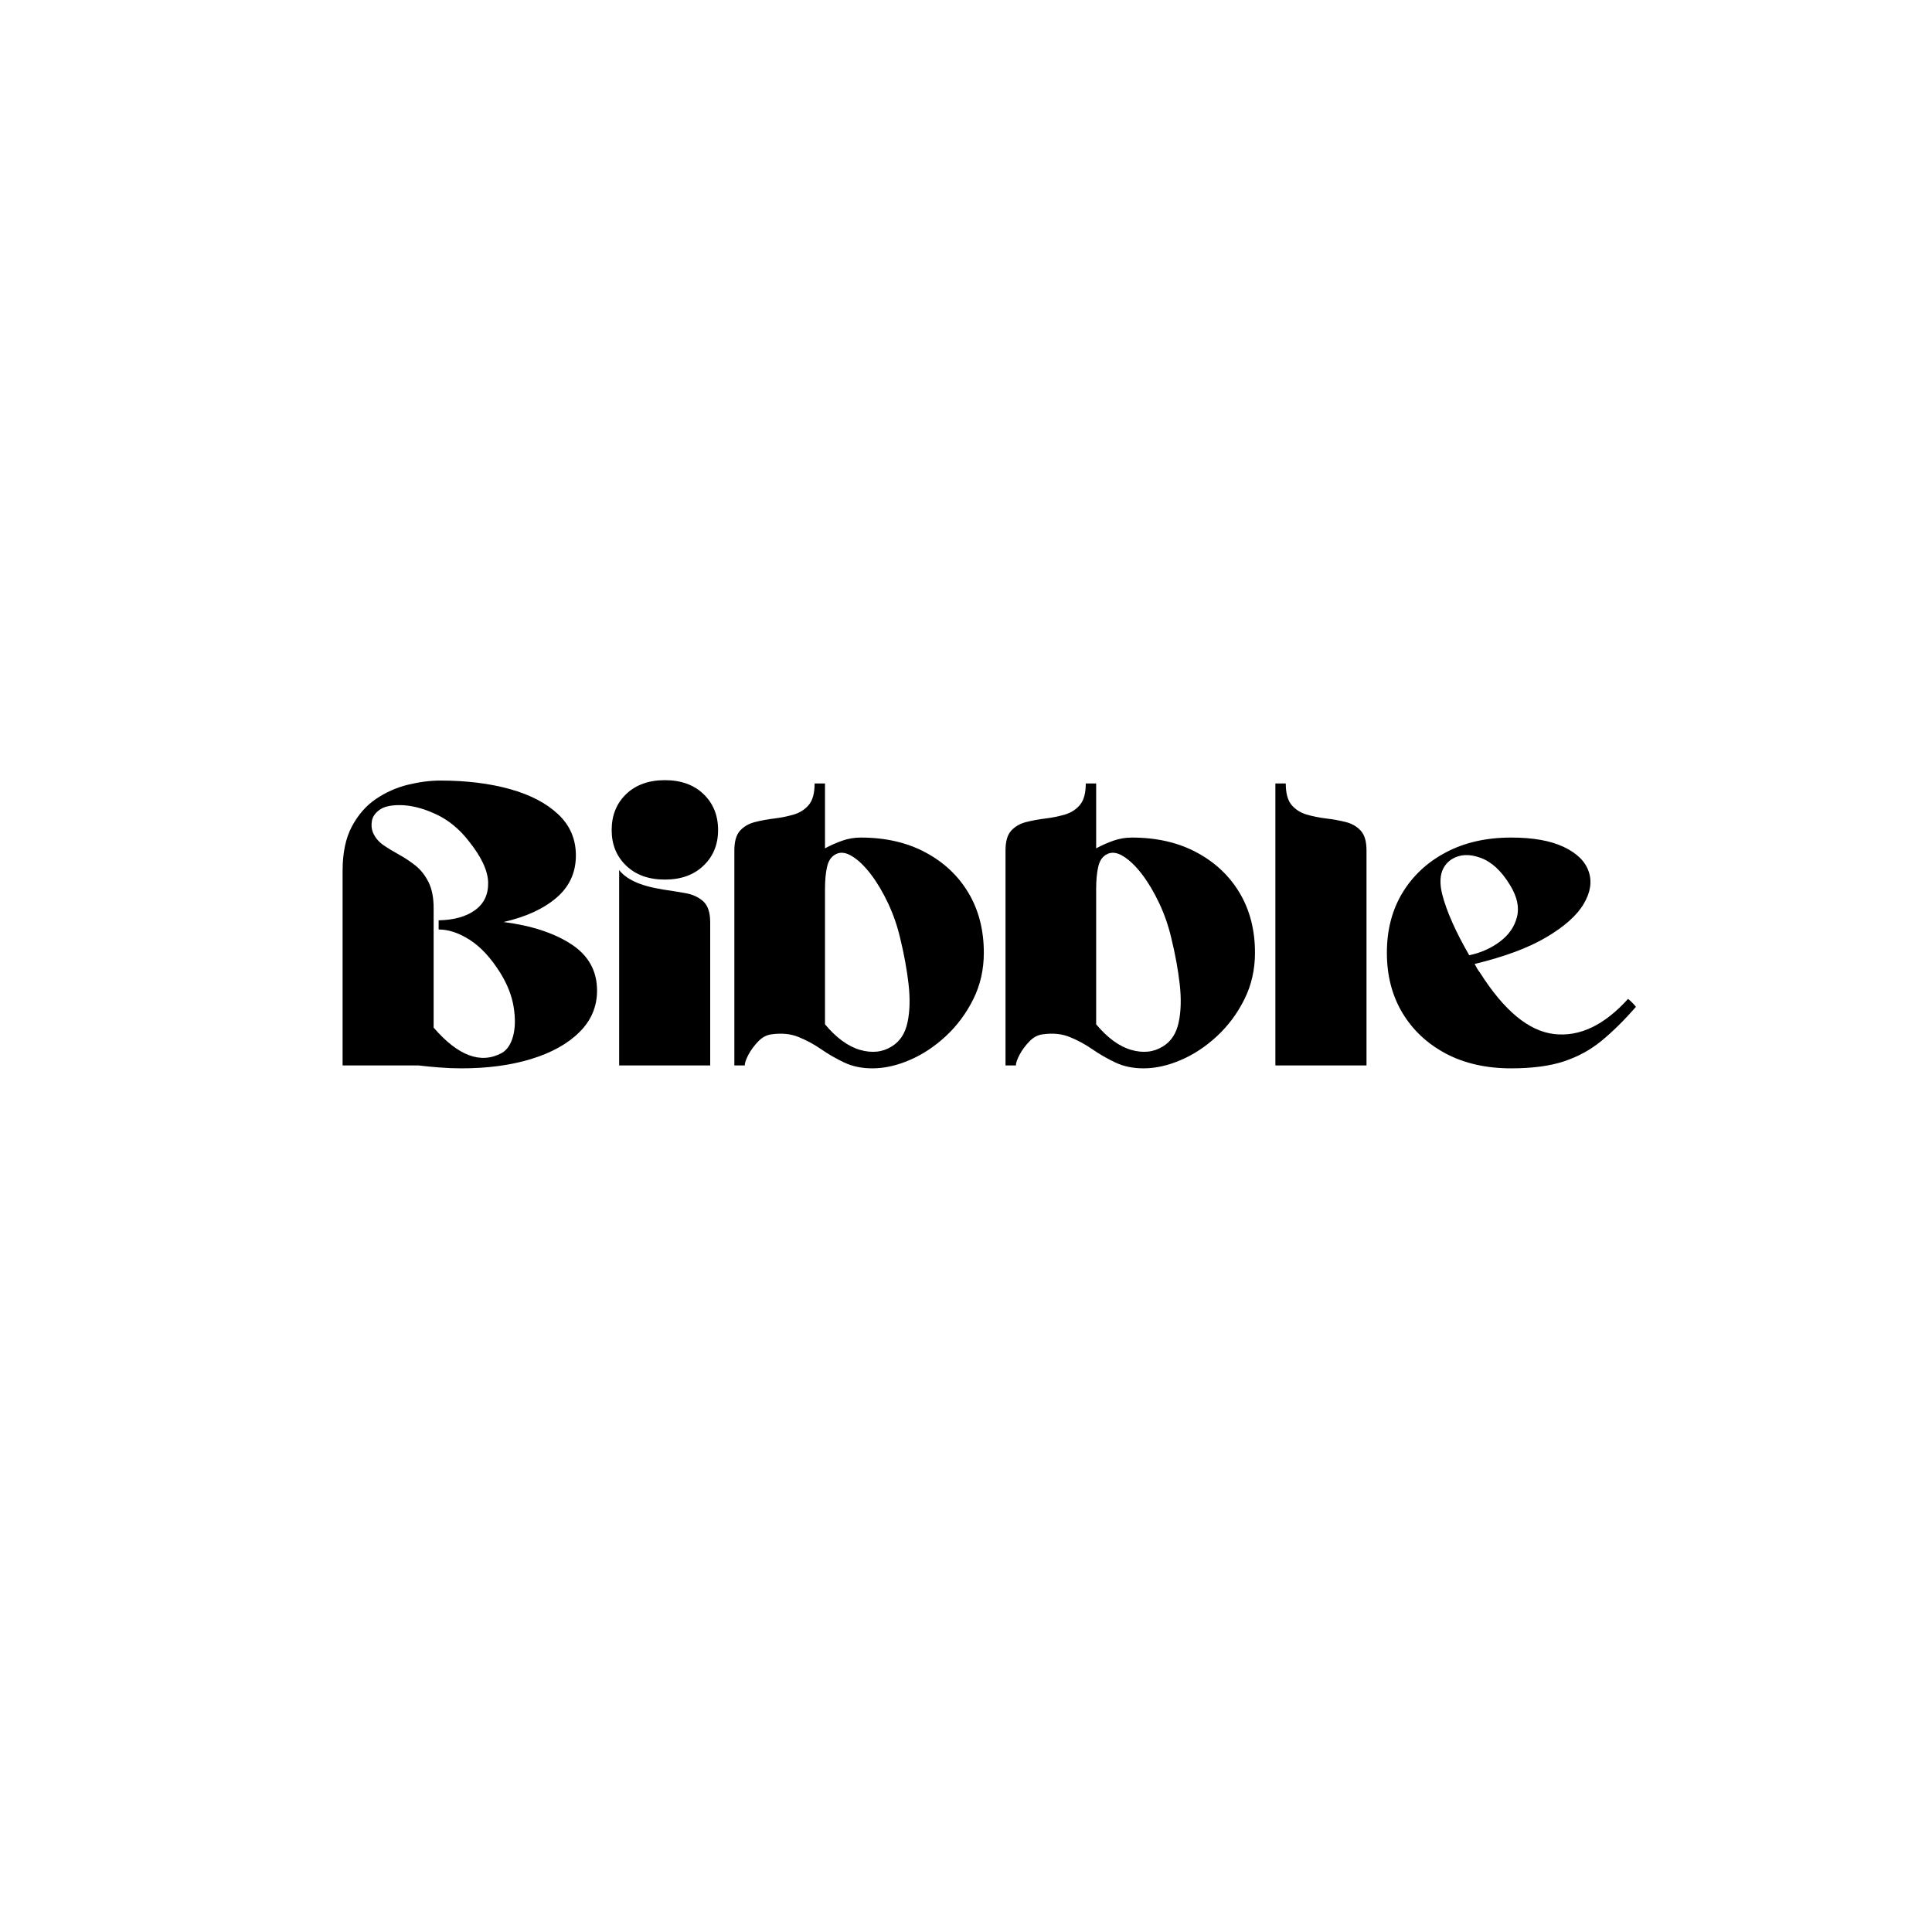
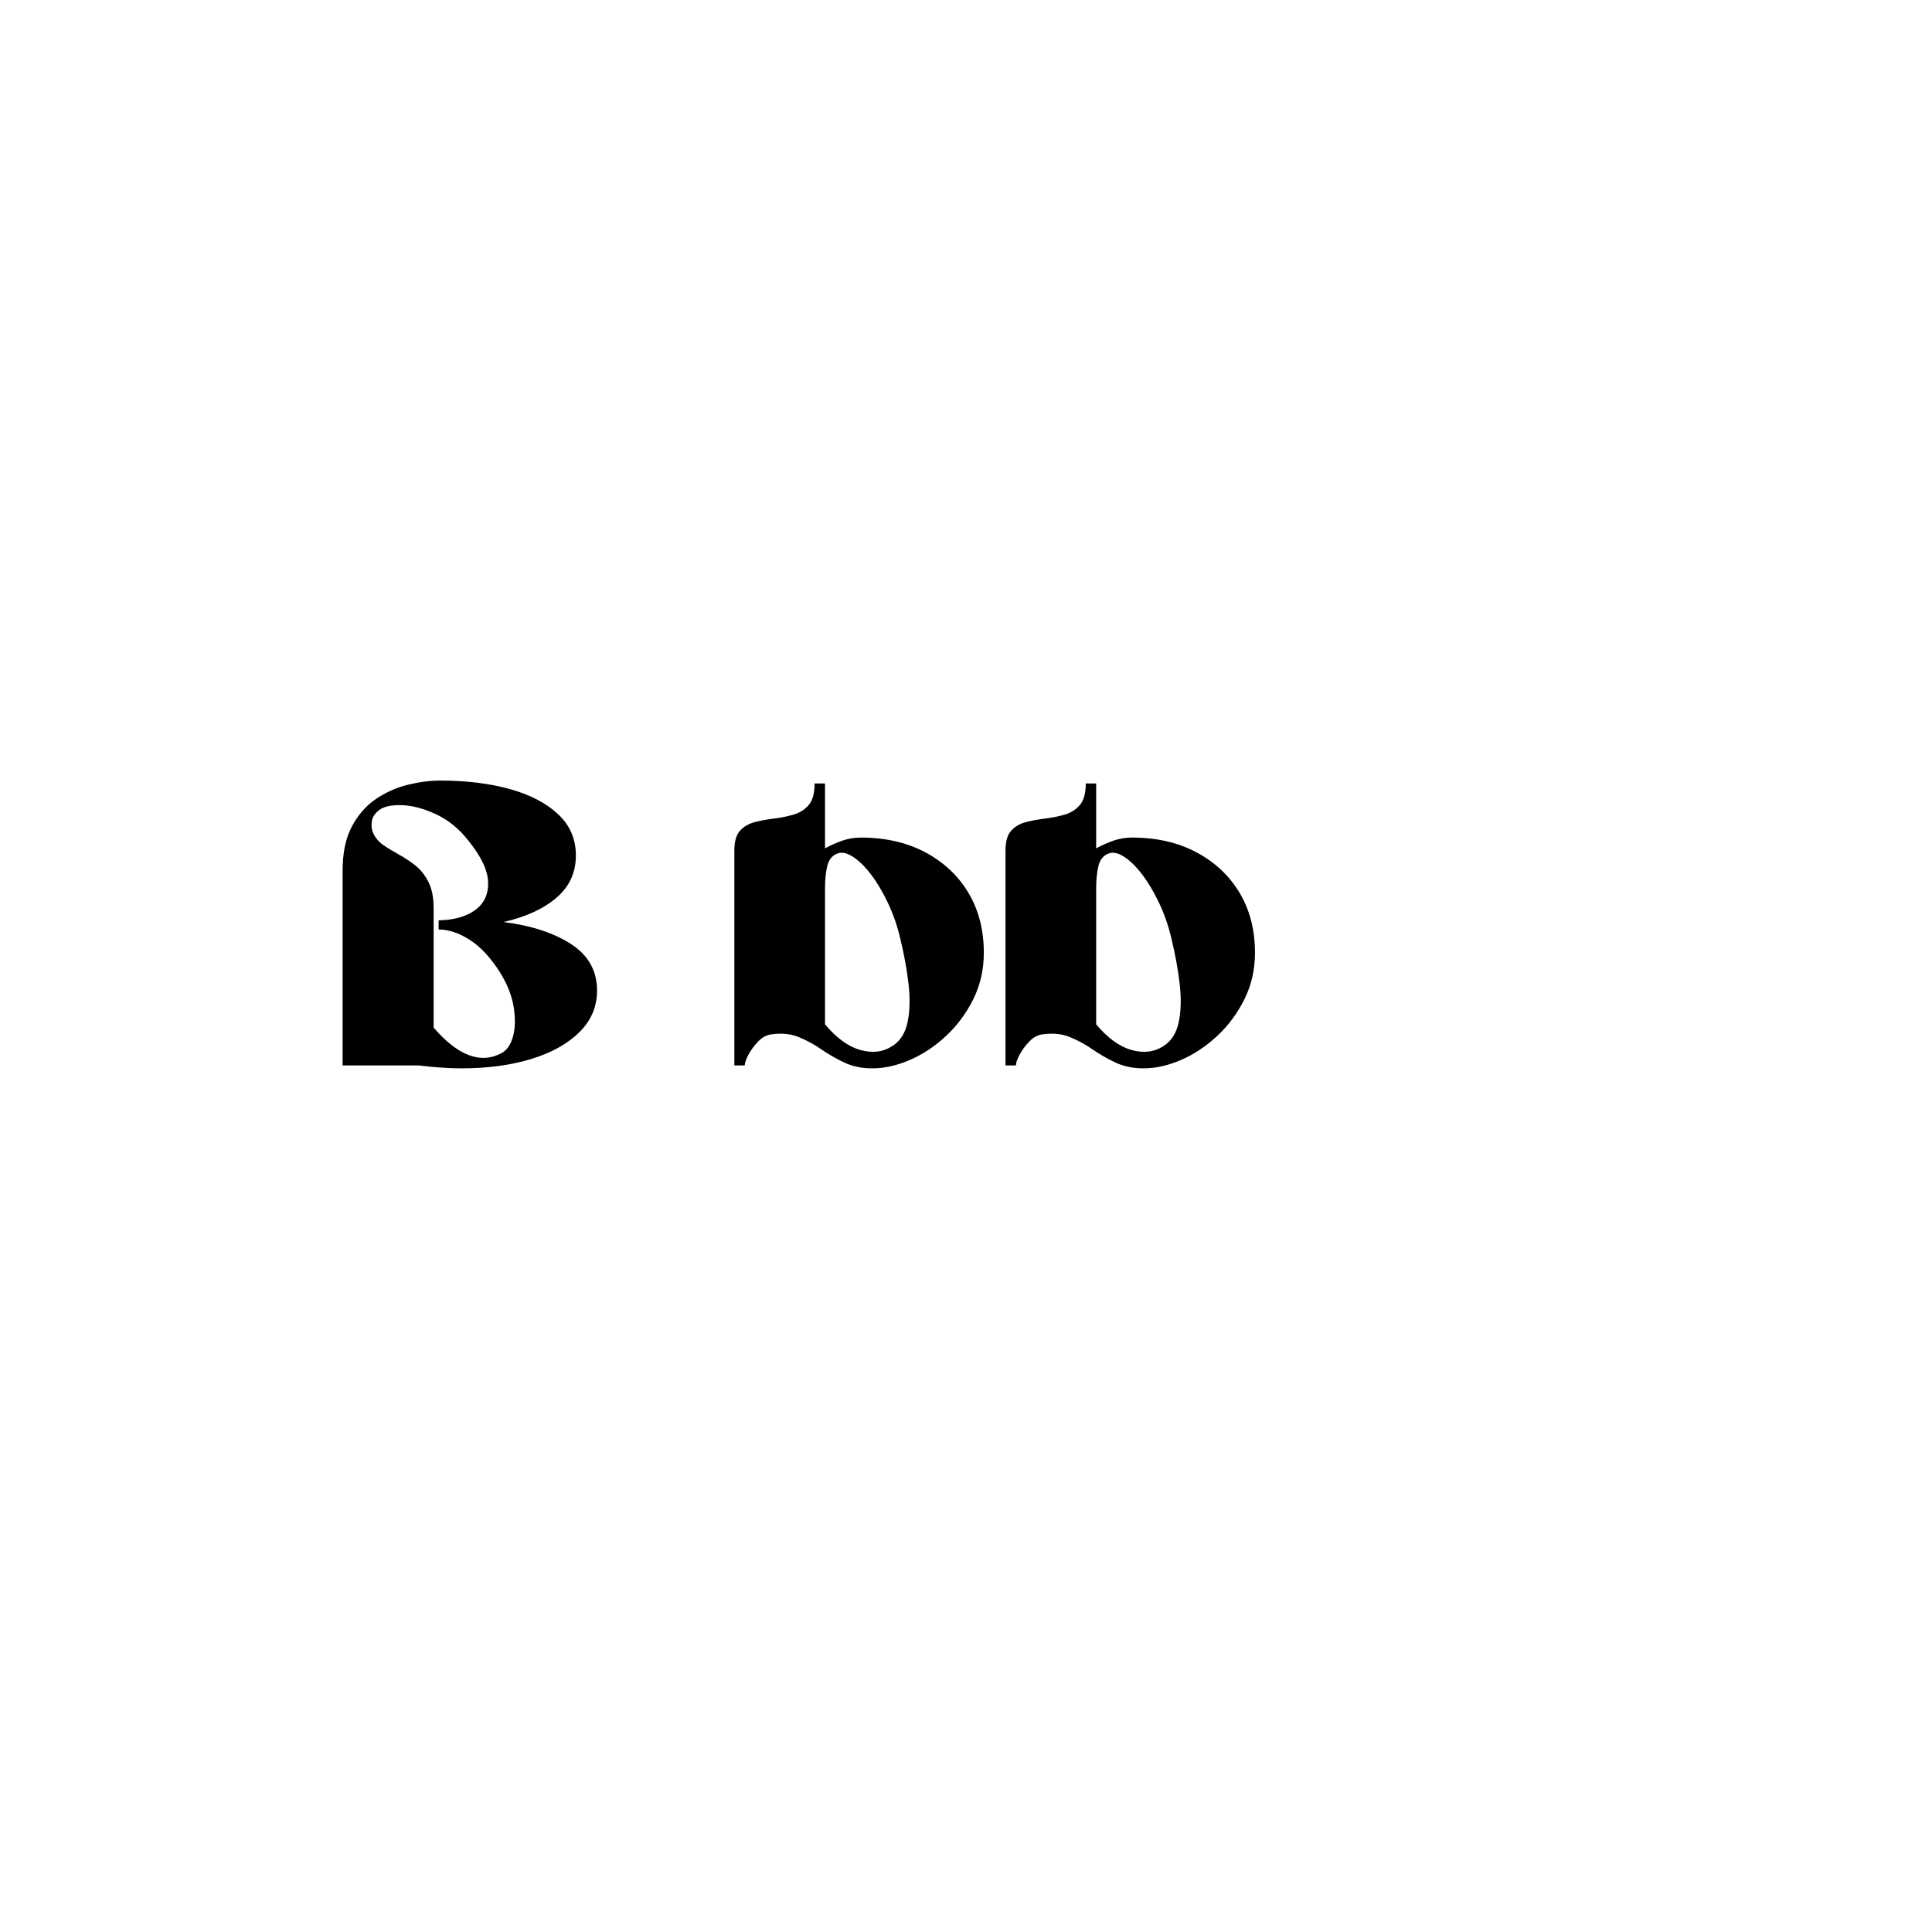
<svg xmlns="http://www.w3.org/2000/svg" version="1.0" preserveAspectRatio="xMidYMid meet" height="500" viewBox="0 0 375 375" zoomAndPan="magnify" width="500">
  <defs>
    <g />
  </defs>
  <g fill-opacity="1" fill="#000000">
    <g transform="translate(64.638, 206.804)">
      <g>
        <path d="M 24.938 0.562 C 23.488 0.562 22.062 0.504 20.656 0.391 C 19.258 0.285 17.914 0.156 16.625 0 L 1.859 0 L 1.859 -37.781 C 1.859 -41.27 2.461 -44.145 3.672 -46.406 C 4.879 -48.664 6.438 -50.441 8.344 -51.734 C 10.258 -53.023 12.32 -53.941 14.531 -54.484 C 16.738 -55.023 18.836 -55.297 20.828 -55.297 C 25.879 -55.297 30.383 -54.742 34.344 -53.641 C 38.301 -52.535 41.422 -50.906 43.703 -48.75 C 45.992 -46.602 47.141 -43.941 47.141 -40.766 C 47.141 -37.43 45.875 -34.688 43.344 -32.531 C 40.812 -30.375 37.395 -28.812 33.094 -27.844 C 38.531 -27.145 42.914 -25.707 46.25 -23.531 C 49.582 -21.352 51.25 -18.352 51.25 -14.531 C 51.25 -11.406 50.102 -8.711 47.812 -6.453 C 45.531 -4.191 42.41 -2.457 38.453 -1.25 C 34.504 -0.039 30 0.562 24.938 0.562 Z M 20.5 -28.172 C 23.457 -28.223 25.812 -28.879 27.562 -30.141 C 29.312 -31.41 30.16 -33.203 30.109 -35.516 C 30.055 -37.828 28.789 -40.52 26.312 -43.594 C 24.477 -45.957 22.32 -47.703 19.844 -48.828 C 17.375 -49.961 15.066 -50.531 12.922 -50.531 C 11.141 -50.531 9.832 -50.219 9 -49.594 C 8.164 -48.977 7.68 -48.266 7.547 -47.453 C 7.41 -46.648 7.477 -45.898 7.75 -45.203 C 8.176 -44.234 8.832 -43.438 9.719 -42.812 C 10.613 -42.195 11.625 -41.578 12.75 -40.953 C 13.883 -40.336 14.961 -39.625 15.984 -38.812 C 17.004 -38.008 17.848 -36.945 18.516 -35.625 C 19.191 -34.312 19.531 -32.609 19.531 -30.516 L 19.531 -7.344 C 24.27 -1.852 28.68 -0.211 32.766 -2.422 C 33.797 -3.016 34.523 -4.102 34.953 -5.688 C 35.379 -7.281 35.414 -9.164 35.062 -11.344 C 34.719 -13.52 33.848 -15.738 32.453 -18 C 30.617 -20.906 28.648 -23.031 26.547 -24.375 C 24.453 -25.719 22.438 -26.391 20.5 -26.391 Z M 20.5 -28.172" />
      </g>
    </g>
  </g>
  <g fill-opacity="1" fill="#000000">
    <g transform="translate(118.318, 206.804)">
      <g>
-         <path d="M 1.859 0 L 1.859 -37.938 C 2.504 -37.07 3.508 -36.316 4.875 -35.672 C 6.25 -35.023 8.094 -34.516 10.406 -34.141 C 11.863 -33.93 13.289 -33.703 14.688 -33.453 C 16.094 -33.211 17.25 -32.688 18.156 -31.875 C 19.07 -31.07 19.531 -29.703 19.531 -27.766 L 19.531 0 Z M 21.062 -45.688 C 21.062 -42.883 20.117 -40.582 18.234 -38.781 C 16.359 -36.977 13.859 -36.078 10.734 -36.078 C 7.609 -36.078 5.102 -36.977 3.219 -38.781 C 1.344 -40.582 0.406 -42.883 0.406 -45.688 C 0.406 -48.539 1.344 -50.867 3.219 -52.672 C 5.102 -54.473 7.609 -55.375 10.734 -55.375 C 13.859 -55.375 16.359 -54.473 18.234 -52.672 C 20.117 -50.867 21.062 -48.539 21.062 -45.688 Z M 21.062 -45.688" />
-       </g>
+         </g>
    </g>
  </g>
  <g fill-opacity="1" fill="#000000">
    <g transform="translate(140.679, 206.804)">
      <g>
        <path d="M 26.391 -44.234 C 31.18 -44.234 35.363 -43.273 38.938 -41.359 C 42.52 -39.453 45.305 -36.832 47.297 -33.5 C 49.285 -30.164 50.281 -26.289 50.281 -21.875 C 50.281 -18.594 49.594 -15.578 48.219 -12.828 C 46.852 -10.086 45.082 -7.707 42.906 -5.688 C 40.727 -3.664 38.383 -2.117 35.875 -1.047 C 33.375 0.023 30.969 0.562 28.656 0.562 C 26.613 0.562 24.797 0.188 23.203 -0.562 C 21.617 -1.312 20.125 -2.172 18.719 -3.141 C 17.32 -4.109 15.859 -4.898 14.328 -5.516 C 12.797 -6.141 11.062 -6.316 9.125 -6.047 C 8.156 -5.941 7.281 -5.484 6.5 -4.672 C 5.719 -3.867 5.082 -3.008 4.594 -2.094 C 4.113 -1.176 3.875 -0.477 3.875 0 L 1.859 0 L 1.859 -41.734 C 1.859 -43.504 2.234 -44.789 2.984 -45.594 C 3.734 -46.406 4.703 -46.957 5.891 -47.25 C 7.078 -47.551 8.328 -47.781 9.641 -47.938 C 10.961 -48.102 12.211 -48.359 13.391 -48.703 C 14.578 -49.055 15.547 -49.676 16.297 -50.562 C 17.055 -51.457 17.438 -52.848 17.438 -54.734 L 19.453 -54.734 L 19.453 -42.141 C 20.523 -42.723 21.641 -43.219 22.797 -43.625 C 23.953 -44.031 25.148 -44.234 26.391 -44.234 Z M 19.453 -34.219 L 19.453 -7.984 C 21.66 -5.348 23.93 -3.691 26.266 -3.016 C 28.609 -2.348 30.672 -2.582 32.453 -3.719 C 34.016 -4.688 35.02 -6.234 35.469 -8.359 C 35.926 -10.484 35.992 -12.957 35.672 -15.781 C 35.348 -18.602 34.812 -21.551 34.062 -24.625 C 33.52 -26.988 32.738 -29.258 31.719 -31.438 C 30.695 -33.613 29.582 -35.492 28.375 -37.078 C 27.164 -38.672 25.953 -39.844 24.734 -40.594 C 23.523 -41.352 22.461 -41.488 21.547 -41 C 20.691 -40.57 20.129 -39.766 19.859 -38.578 C 19.586 -37.398 19.453 -35.945 19.453 -34.219 Z M 19.453 -34.219" />
      </g>
    </g>
  </g>
  <g fill-opacity="1" fill="#000000">
    <g transform="translate(193.31, 206.804)">
      <g>
        <path d="M 26.391 -44.234 C 31.18 -44.234 35.363 -43.273 38.938 -41.359 C 42.52 -39.453 45.305 -36.832 47.297 -33.5 C 49.285 -30.164 50.281 -26.289 50.281 -21.875 C 50.281 -18.594 49.594 -15.578 48.219 -12.828 C 46.852 -10.086 45.082 -7.707 42.906 -5.688 C 40.727 -3.664 38.383 -2.117 35.875 -1.047 C 33.375 0.023 30.969 0.562 28.656 0.562 C 26.613 0.562 24.797 0.188 23.203 -0.562 C 21.617 -1.312 20.125 -2.172 18.719 -3.141 C 17.32 -4.109 15.859 -4.898 14.328 -5.516 C 12.797 -6.141 11.062 -6.316 9.125 -6.047 C 8.156 -5.941 7.281 -5.484 6.5 -4.672 C 5.719 -3.867 5.082 -3.008 4.594 -2.094 C 4.113 -1.176 3.875 -0.477 3.875 0 L 1.859 0 L 1.859 -41.734 C 1.859 -43.504 2.234 -44.789 2.984 -45.594 C 3.734 -46.406 4.703 -46.957 5.891 -47.25 C 7.078 -47.551 8.328 -47.781 9.641 -47.938 C 10.961 -48.102 12.211 -48.359 13.391 -48.703 C 14.578 -49.055 15.547 -49.676 16.297 -50.562 C 17.055 -51.457 17.438 -52.848 17.438 -54.734 L 19.453 -54.734 L 19.453 -42.141 C 20.523 -42.723 21.641 -43.219 22.797 -43.625 C 23.953 -44.031 25.148 -44.234 26.391 -44.234 Z M 19.453 -34.219 L 19.453 -7.984 C 21.66 -5.348 23.93 -3.691 26.266 -3.016 C 28.609 -2.348 30.672 -2.582 32.453 -3.719 C 34.016 -4.688 35.02 -6.234 35.469 -8.359 C 35.926 -10.484 35.992 -12.957 35.672 -15.781 C 35.348 -18.602 34.812 -21.551 34.062 -24.625 C 33.52 -26.988 32.738 -29.258 31.719 -31.438 C 30.695 -33.613 29.582 -35.492 28.375 -37.078 C 27.164 -38.672 25.953 -39.844 24.734 -40.594 C 23.523 -41.352 22.461 -41.488 21.547 -41 C 20.691 -40.57 20.129 -39.766 19.859 -38.578 C 19.586 -37.398 19.453 -35.945 19.453 -34.219 Z M 19.453 -34.219" />
      </g>
    </g>
  </g>
  <g fill-opacity="1" fill="#000000">
    <g transform="translate(245.941, 206.804)">
      <g>
-         <path d="M 1.609 -54.734 L 3.625 -54.734 C 3.625 -52.848 4 -51.457 4.75 -50.562 C 5.508 -49.676 6.477 -49.055 7.656 -48.703 C 8.844 -48.359 10.109 -48.102 11.453 -47.938 C 12.805 -47.781 14.07 -47.551 15.25 -47.25 C 16.438 -46.957 17.406 -46.406 18.156 -45.594 C 18.914 -44.789 19.297 -43.504 19.297 -41.734 L 19.297 0 L 1.609 0 Z M 1.609 -54.734" />
-       </g>
+         </g>
    </g>
  </g>
  <g fill-opacity="1" fill="#000000">
    <g transform="translate(267.817, 206.804)">
      <g>
-         <path d="M 18.406 -19.703 C 18.562 -19.43 18.719 -19.145 18.875 -18.844 C 19.039 -18.551 19.234 -18.27 19.453 -18 C 24.129 -10.625 28.93 -6.656 33.859 -6.094 C 38.785 -5.531 43.562 -7.805 48.188 -12.922 C 48.457 -12.703 48.727 -12.457 49 -12.188 C 49.27 -11.914 49.508 -11.645 49.719 -11.375 C 47.457 -8.789 45.25 -6.609 43.094 -4.828 C 40.945 -3.055 38.5 -1.711 35.75 -0.797 C 33.008 0.109 29.594 0.562 25.5 0.562 C 20.664 0.562 16.441 -0.391 12.828 -2.297 C 9.223 -4.211 6.41 -6.848 4.391 -10.203 C 2.379 -13.566 1.375 -17.457 1.375 -21.875 C 1.375 -26.289 2.379 -30.164 4.391 -33.5 C 6.41 -36.832 9.223 -39.453 12.828 -41.359 C 16.441 -43.273 20.664 -44.234 25.5 -44.234 C 29.758 -44.234 33.164 -43.625 35.719 -42.406 C 38.27 -41.195 39.879 -39.609 40.547 -37.641 C 41.223 -35.68 40.898 -33.586 39.578 -31.359 C 38.266 -29.129 35.859 -26.977 32.359 -24.906 C 28.867 -22.832 24.219 -21.098 18.406 -19.703 Z M 25.266 -35.031 C 23.598 -37.781 21.688 -39.539 19.531 -40.312 C 17.383 -41.094 15.531 -41 13.969 -40.031 C 11.914 -38.688 11.305 -36.383 12.141 -33.125 C 12.984 -29.875 14.723 -25.961 17.359 -21.391 C 19.617 -21.867 21.609 -22.754 23.328 -24.047 C 25.047 -25.336 26.145 -26.926 26.625 -28.812 C 27.113 -30.695 26.66 -32.77 25.266 -35.031 Z M 25.266 -35.031" />
-       </g>
+         </g>
    </g>
  </g>
</svg>